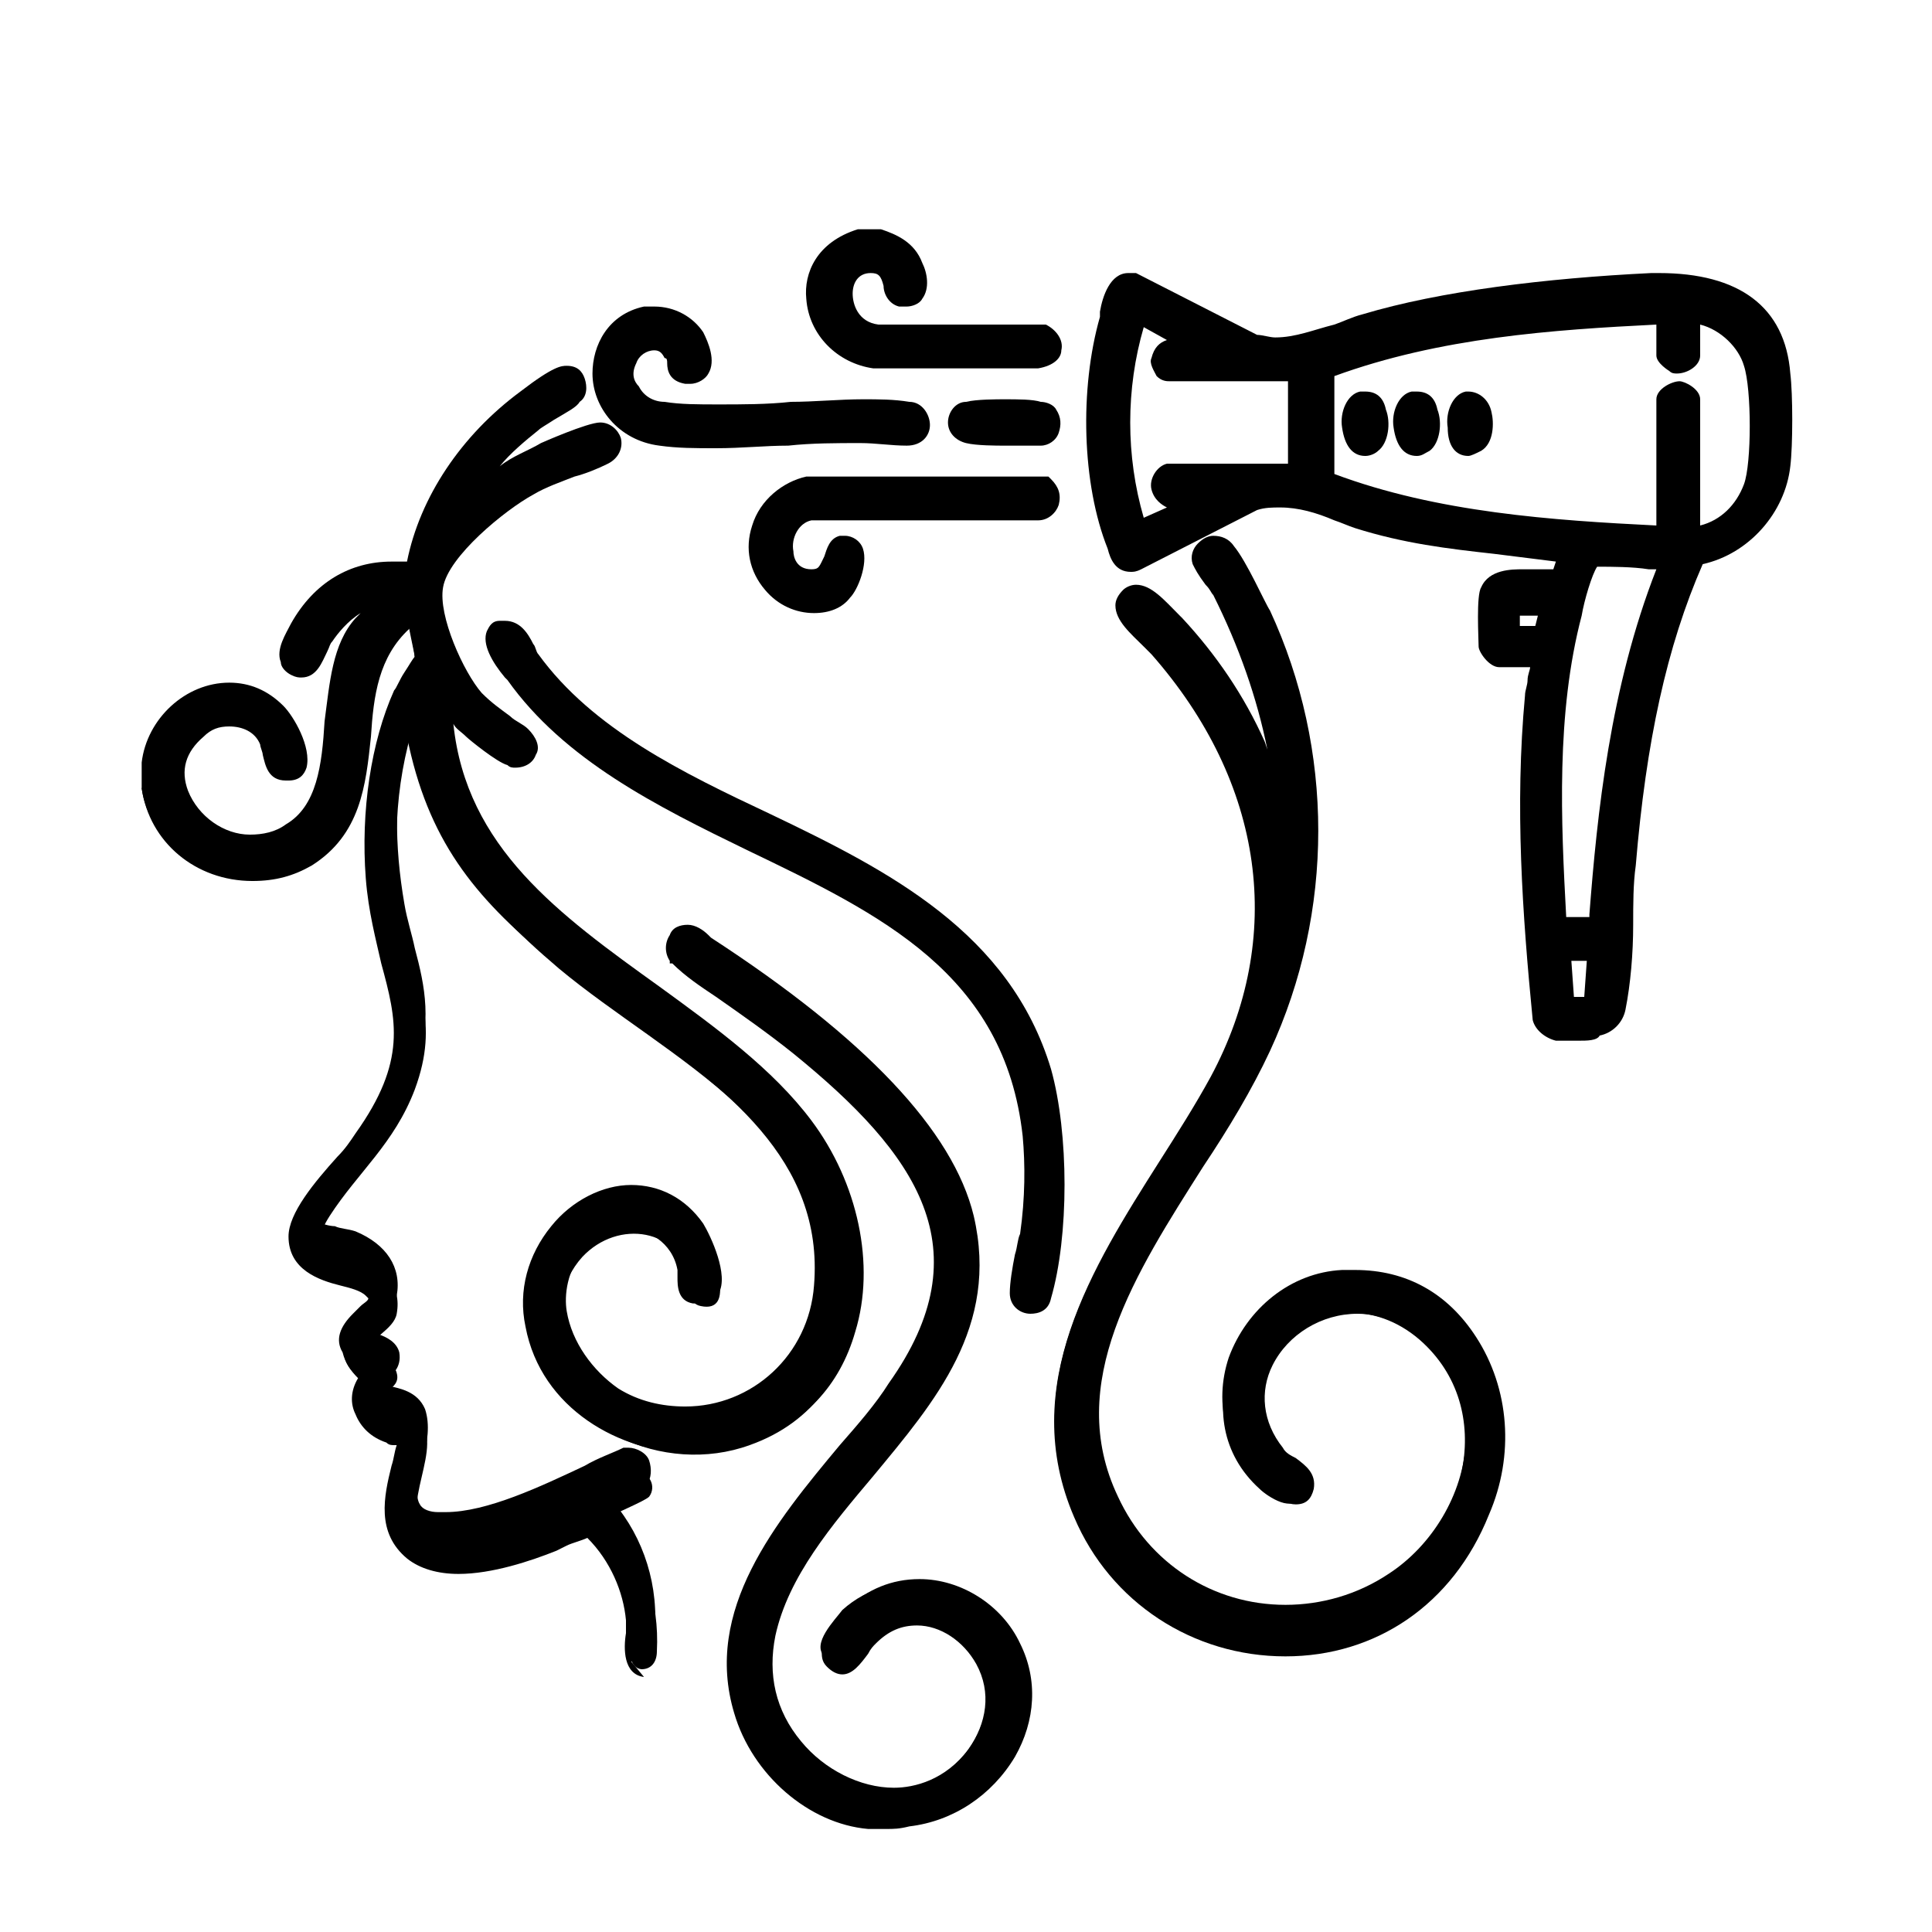
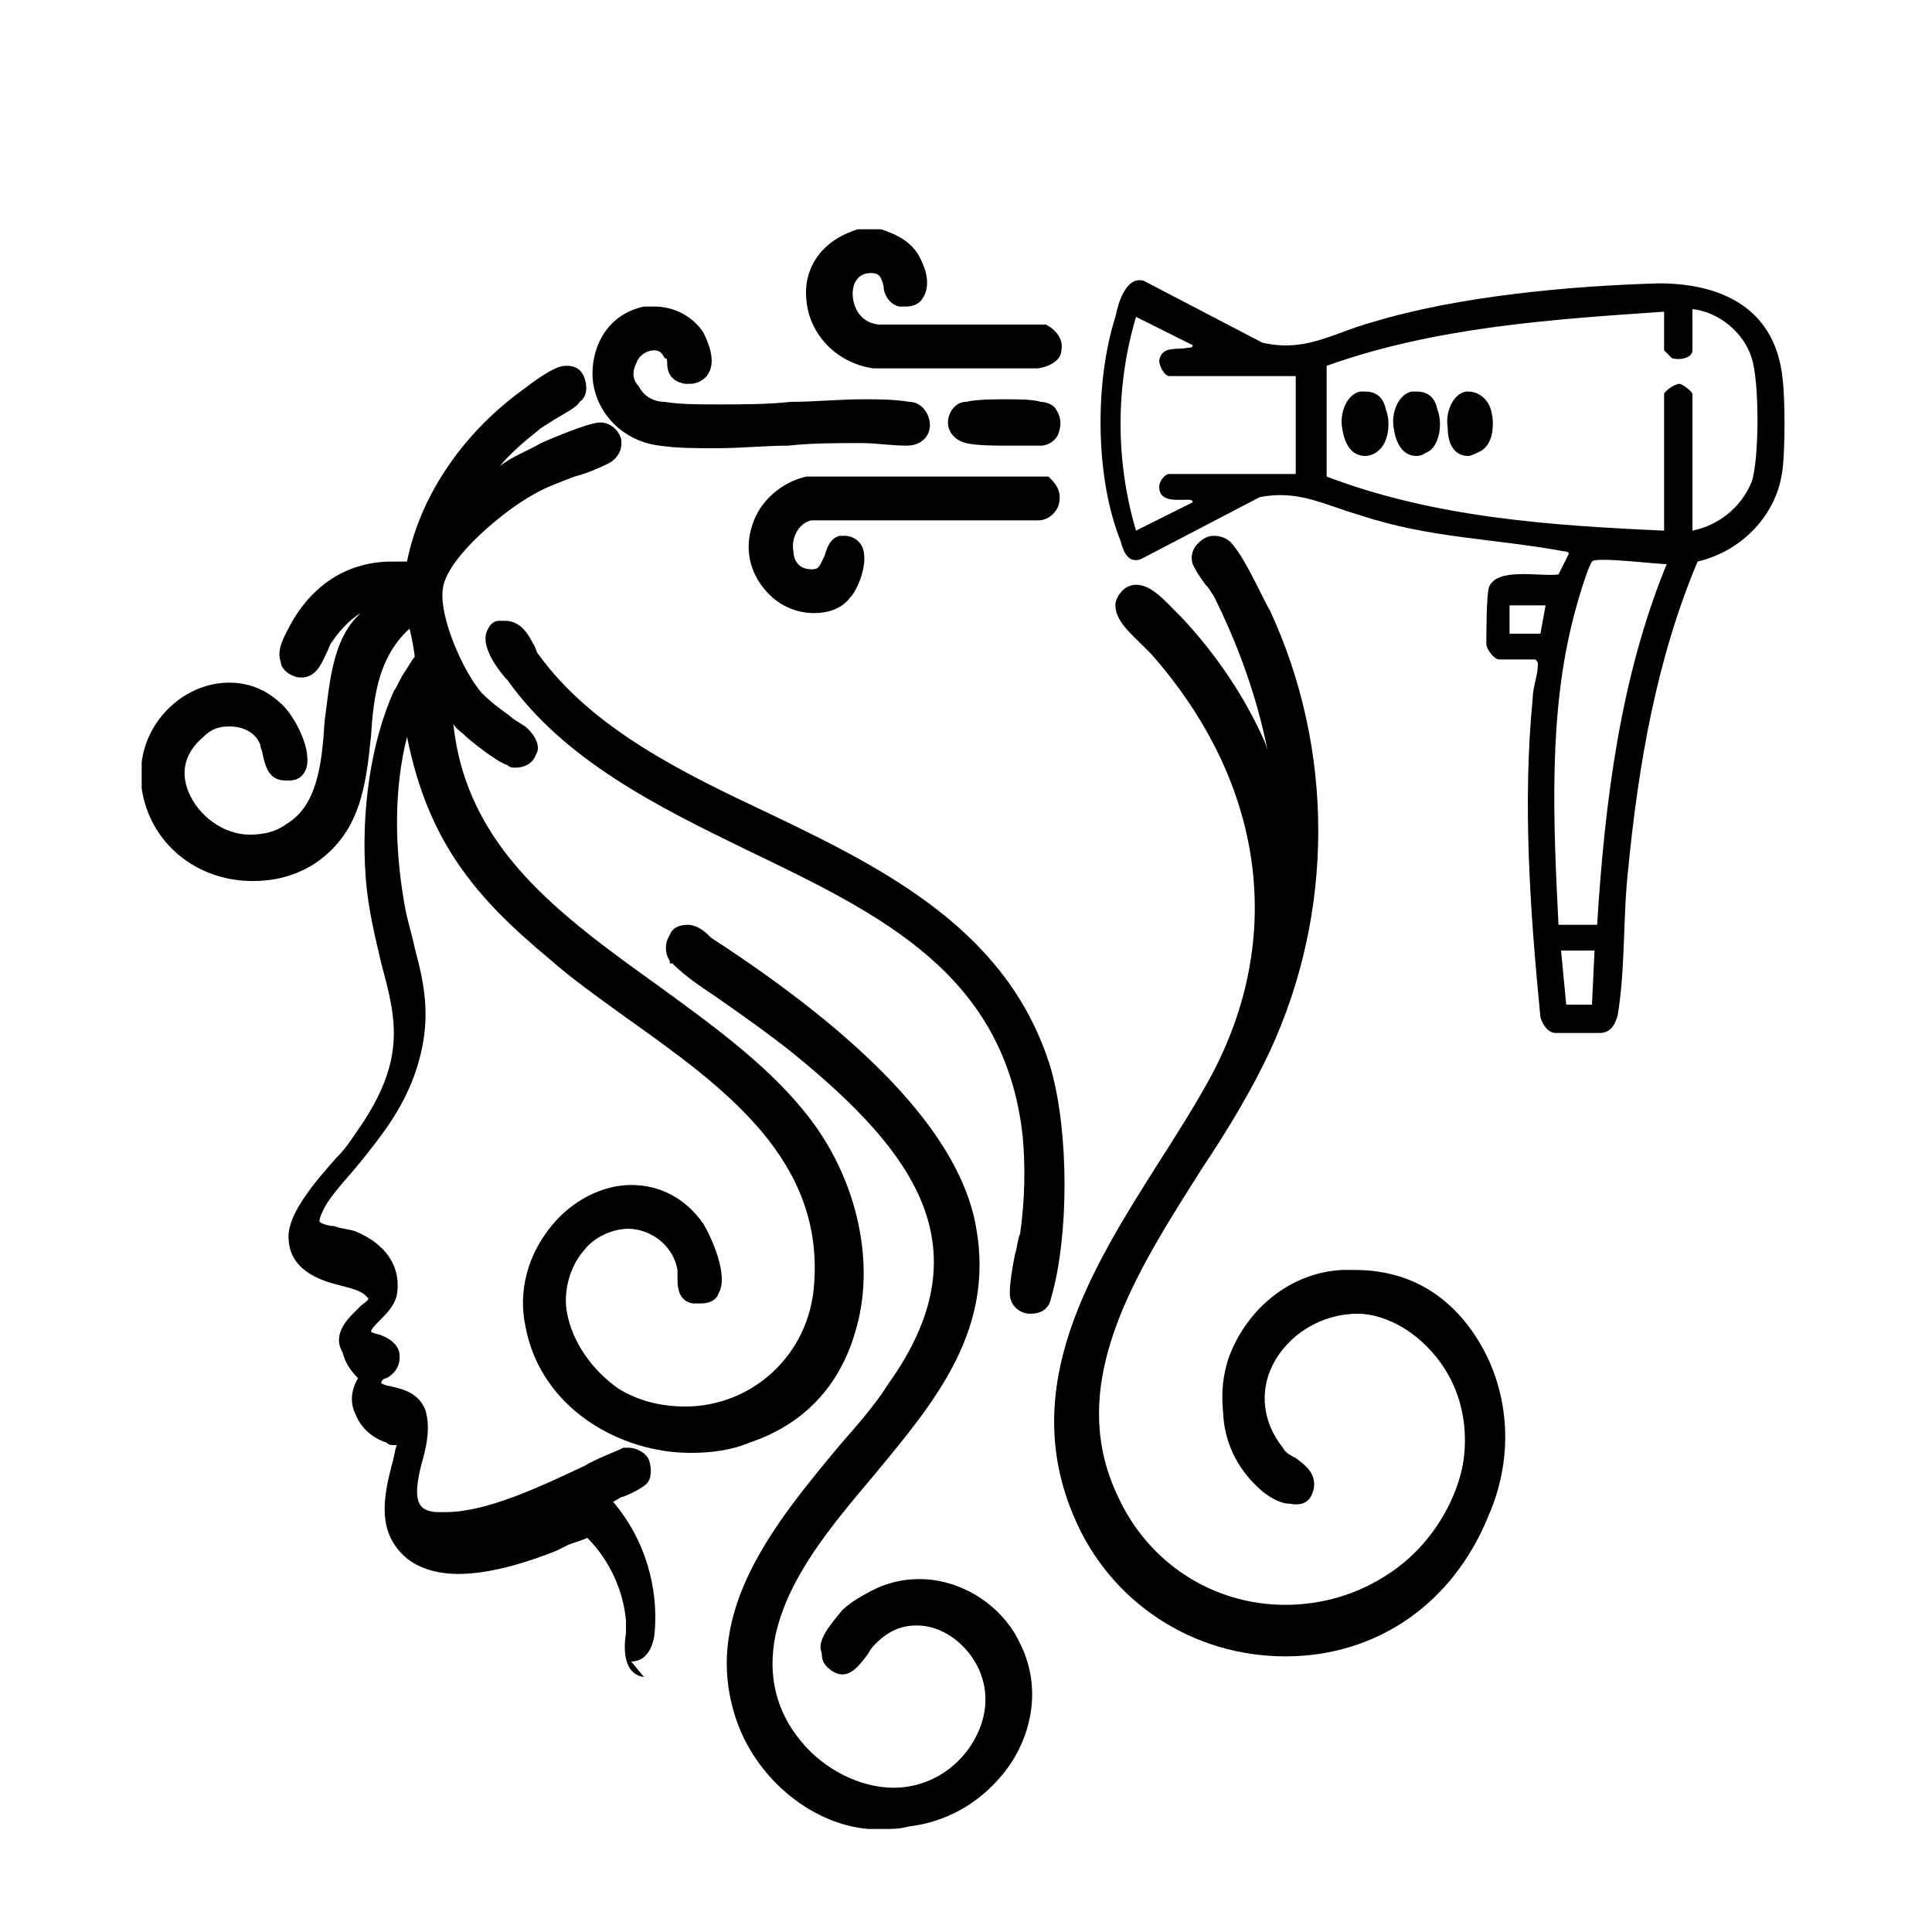
<svg xmlns="http://www.w3.org/2000/svg" xml:space="preserve" style="enable-background:new 0 0 75 75;" viewBox="0 0 75 75" y="0px" x="0px" id="Layer_1" version="1.0">
  <g>
    <path d="M25,65.1c-0.8-0.1-0.8-1.1-0.7-1.7c0-0.2,0-0.3,0-0.5c-0.1-1.1-0.6-2.3-1.5-3.2c-0.2,0.1-0.6,0.2-0.8,0.3   c-0.2,0.1-0.4,0.2-0.4,0.2c-1,0.4-2.5,0.9-3.8,0.9c-0.8,0-1.5-0.2-2-0.6c-1.2-1-0.9-2.4-0.6-3.6c0.1-0.3,0.1-0.5,0.2-0.8   c-0.1,0-0.1,0-0.1,0c-0.1,0-0.2,0-0.3-0.1c-0.6-0.2-1-0.6-1.2-1.1c-0.2-0.4-0.2-0.9,0.1-1.4c-0.3-0.3-0.5-0.6-0.6-1   C13,52,13.2,51.5,13.7,51c0.1-0.1,0.2-0.2,0.3-0.3c0.1-0.1,0.3-0.2,0.3-0.3l0,0c0,0,0,0-0.1-0.1c-0.2-0.2-0.6-0.3-1-0.4   c-0.8-0.2-2-0.6-2-1.9c0-0.9,1-2.1,1.9-3.1c0.3-0.3,0.5-0.6,0.7-0.9c2-2.8,1.6-4.4,1-6.6c-0.2-0.9-0.5-2-0.6-3.3   c-0.2-2.6,0.2-5.3,1.1-7.3c0.1-0.1,0.2-0.4,0.4-0.7c0.2-0.3,0.3-0.5,0.4-0.6c0-0.1-0.1-0.7-0.2-1.1c-1.2,1.1-1.4,2.6-1.5,4.2   c-0.2,1.9-0.4,3.8-2.3,5c-0.7,0.4-1.4,0.6-2.3,0.6c-2.2,0-4-1.5-4.3-3.6c0-0.2,0-0.8,0-1c0.2-1.7,1.7-3.1,3.4-3.1   c0.8,0,1.5,0.3,2.1,0.9c0.4,0.4,1.1,1.6,0.9,2.4c-0.1,0.3-0.3,0.5-0.7,0.5c-0.1,0-0.1,0-0.1,0c-0.7,0-0.8-0.6-0.9-1   c0-0.1-0.1-0.3-0.1-0.4c-0.2-0.5-0.7-0.7-1.2-0.7c-0.4,0-0.7,0.1-1,0.4c-0.7,0.6-0.9,1.3-0.6,2.1c0.4,1,1.4,1.7,2.4,1.7   c0.5,0,1-0.1,1.4-0.4c1.2-0.7,1.4-2.3,1.5-4c0.2-1.5,0.3-3,1.2-4l0.2-0.2c-0.5,0.3-0.9,0.8-1.1,1.1c-0.1,0.1-0.1,0.2-0.2,0.4   c-0.2,0.4-0.4,1-1,1c-0.1,0-0.2,0-0.4-0.1c-0.2-0.1-0.4-0.3-0.4-0.5c-0.2-0.5,0.2-1.1,0.4-1.5c0.9-1.6,2.3-2.4,3.9-2.4   c0.2,0,0.4,0,0.6,0c0.5-2.5,2.1-4.9,4.4-6.6c1.3-1,1.6-1,1.8-1c0.4,0,0.6,0.2,0.7,0.5c0.1,0.3,0.1,0.7-0.2,0.9   c-0.1,0.2-0.5,0.4-1,0.7c-0.3,0.2-0.5,0.3-0.6,0.4c-0.5,0.4-1.1,0.9-1.5,1.4c0.5-0.4,1.1-0.6,1.6-0.9c0,0,1.8-0.8,2.3-0.8   c0.4,0,0.7,0.3,0.8,0.6c0.1,0.4-0.1,0.8-0.5,1c-0.4,0.2-0.9,0.4-1.3,0.5c-0.5,0.2-1.1,0.4-1.6,0.7c-1.1,0.6-3.3,2.4-3.5,3.6   c-0.2,1.1,0.8,3.3,1.5,4.1c0.4,0.4,0.7,0.6,1.1,0.9c0.2,0.2,0.5,0.3,0.7,0.5c0.3,0.3,0.5,0.7,0.3,1c-0.1,0.3-0.4,0.5-0.8,0.5   c-0.1,0-0.2,0-0.3-0.1c-0.4-0.1-1.5-1-1.6-1.1c-0.2-0.2-0.4-0.3-0.5-0.5c0.5,4.8,4.1,7.4,8,10.2c2.2,1.6,4.4,3.2,5.9,5.2   c1.8,2.4,2.5,5.6,1.7,8.2c-0.6,2.1-2,3.6-4.1,4.3c-0.7,0.3-1.5,0.4-2.3,0.4c-2.7,0-5.8-1.7-6.4-4.9c-0.3-1.4,0.1-2.8,1-3.9   c0.8-1,2-1.6,3.1-1.6c1.1,0,2.1,0.5,2.8,1.5c0.3,0.5,1,2,0.6,2.7c-0.1,0.3-0.4,0.4-0.7,0.4c-0.1,0-0.2,0-0.3,0   c-0.6-0.1-0.6-0.7-0.6-1c0-0.1,0-0.2,0-0.3c-0.2-1.1-1.2-1.6-1.9-1.6c-0.6,0-1.3,0.3-1.7,0.8c-0.7,0.8-0.8,1.8-0.7,2.4   c0.2,1.2,1,2.3,2,3c0.8,0.5,1.7,0.7,2.6,0.7c2.6,0,4.8-2,5-4.7c0.4-4.9-3.5-7.7-7.3-10.4c-1.1-0.8-2.1-1.5-3-2.3   c-2.9-2.4-4.7-4.6-5.5-8.6c-0.5,2-0.5,4.2-0.1,6.5c0.1,0.6,0.3,1.2,0.4,1.7c0.4,1.5,0.7,2.9,0,4.9c-0.5,1.4-1.3,2.4-2.1,3.4   c-0.4,0.5-0.9,1-1.3,1.6c-0.3,0.5-0.3,0.7-0.3,0.7c0,0.1,0.4,0.2,0.6,0.2c0.2,0.1,0.5,0.1,0.8,0.2c1.2,0.5,1.8,1.4,1.6,2.5   c-0.1,0.4-0.4,0.7-0.7,1c-0.1,0.1-0.3,0.3-0.3,0.4c0,0,0.2,0.1,0.3,0.1c0.3,0.1,0.7,0.3,0.8,0.7c0.1,0.6-0.3,0.9-0.5,1   c-0.1,0-0.2,0.1-0.2,0.2c0,0,0.2,0.1,0.3,0.1c0.4,0.1,1.1,0.2,1.4,0.9c0.2,0.6,0.1,1.3-0.1,2c-0.2,0.7-0.3,1.4-0.1,1.7   c0.1,0.2,0.4,0.3,0.7,0.3c0.1,0,0.2,0,0.3,0c1.6,0,3.7-1,5.4-1.8c0.5-0.3,1.1-0.5,1.5-0.7l0.1,0l0.1,0c0.3,0,0.7,0.2,0.8,0.5   c0.1,0.3,0.1,0.7-0.1,0.9c-0.1,0.1-0.4,0.3-0.9,0.5c-0.1,0-0.2,0.1-0.4,0.2c1.2,1.4,1.8,3.3,1.6,5.2c-0.1,0.6-0.4,1-0.9,1L25,65.1z" />
-     <path d="M5.7,29.6c0.3-2.4,3.2-3.8,5.1-2c0.4,0.4,1.4,2.2,0.4,2.4c-0.7,0.1-0.6-0.7-0.8-1.2c-0.5-1-1.9-1.2-2.8-0.4   c-2.3,2,0.8,5.7,3.7,3.9c2.5-1.5,1-5.9,2.8-8.1l0.8-1c-1,0-1.7,0.7-2.2,1.5c-0.3,0.5-0.5,1.5-1.2,1.2c-0.6-0.3-0.1-1.2,0.1-1.6   c0.9-1.7,2.6-2.5,4.5-2.1c0.4-2.7,2.2-5.1,4.4-6.7c0.3-0.2,1.3-0.9,1.6-0.9c0.5,0,0.6,0.6,0.3,0.9c-0.2,0.2-1.2,0.8-1.6,1   c-0.8,0.6-1.7,1.5-2.3,2.4c-0.1,0.1-0.5,0.6-0.4,0.7c0.9-0.8,1.9-1.5,3.1-2c0.4-0.2,1.8-0.8,2.2-0.8c0.6,0,0.8,0.7,0.2,1   c-0.9,0.4-1.9,0.6-2.9,1.2c-1.1,0.6-3.4,2.5-3.7,3.8c-0.3,1.2,0.8,3.5,1.6,4.4c0.6,0.7,1.2,0.9,1.8,1.5c0.6,0.5,0.2,1.2-0.5,1   c-0.3-0.1-1.2-0.8-1.5-1c-0.4-0.4-0.7-0.8-1.1-1.1c0.2,8.5,9.7,10.9,14,16.5c2.9,3.8,2.9,10.2-2.2,12c-3.3,1.2-7.5-0.6-8.2-4.3   c-0.7-4,3.9-7,6.4-3.7c0.4,0.6,1.3,2.9-0.1,2.6c-0.5-0.1-0.3-0.6-0.4-1c-0.4-2-2.8-2.4-4.2-0.9c-1.7,1.9-0.5,4.7,1.4,5.9   c3.4,2.1,7.8-0.1,8.1-4.2c0.5-6.5-6.2-9.4-10.4-12.9c-3.3-2.8-4.9-5-5.5-9.4c0-0.1,0-0.2-0.1-0.2c-0.8,2.5-0.9,5.2-0.4,7.8   c0.4,2.5,1.4,3.8,0.4,6.5c-0.8,2.1-2.2,3.2-3.3,4.9c-0.9,1.4,0.2,1.2,1.2,1.6c0.9,0.4,1.6,1.1,1.4,2.2c-0.1,0.6-1.1,1-1.1,1.4   c0,0.5,1,0.4,1.1,0.9c0.2,0.7-0.9,0.7-0.6,1.3c0.2,0.4,1.3,0.1,1.7,0.9c0.5,1.3-1.5,4,0.8,4.2c2.3,0.2,5.3-1.6,7.4-2.5   c0.5-0.1,0.8,0.5,0.5,0.9c-0.2,0.2-1.5,0.7-1.5,0.8c1.3,1.4,1.9,3.3,1.8,5.2c0,0.4-0.2,0.7-0.6,0.7c-0.7-0.1-0.4-1.4-0.4-1.9   c-0.1-1.3-0.8-2.6-1.7-3.5c-0.1,0-1.2,0.5-1.4,0.5c-1.5,0.5-4.1,1.5-5.5,0.4c-1.4-1.1-0.5-2.9-0.3-4.3c-0.1-0.2-0.5-0.1-0.7-0.2   c-1.1-0.3-1.4-1.3-0.9-2.3c-0.9-0.6-0.8-1.5-0.2-2.3c0.3-0.3,1-0.6,0.4-1.1c-0.7-0.7-2.9-0.4-2.9-2.1c0-1.1,1.9-2.9,2.5-3.8   c2.9-4.1,0.8-5.8,0.5-10.1c-0.2-2.3,0.1-5,1-7.2c0.1-0.3,0.7-1.2,0.8-1.4c0-0.1-0.3-1.4-0.3-1.6c0-0.1-0.1-0.1-0.1-0.1   c-3.2,2.3-0.7,7.4-4.1,9.5c-2.3,1.4-5.7,0.1-6.1-2.7C5.7,30.4,5.7,29.9,5.7,29.6z" />
-     <path d="M61.3,40.4c-0.2,0-0.7,0-0.9,0c-0.4-0.1-0.8-0.4-0.9-0.8c-0.4-4.1-0.7-8.3-0.3-12.6c0-0.2,0.1-0.4,0.1-0.6   c0-0.2,0.1-0.4,0.1-0.5h-1.2c-0.4,0-0.8-0.6-0.8-0.8c0-0.3-0.1-2,0.1-2.3c0.3-0.7,1.2-0.7,1.6-0.7c0.2,0,0.4,0,0.6,0   c0.2,0,0.3,0,0.5,0c0.1,0,0.1,0,0.1,0l0.1-0.3c-0.8-0.1-1.6-0.2-2.4-0.3c-1.8-0.2-3.5-0.4-5.4-1c-0.3-0.1-0.5-0.2-0.8-0.3   c-0.7-0.3-1.4-0.5-2.1-0.5c-0.3,0-0.6,0-0.9,0.1l-4.5,2.3c-0.2,0.1-0.3,0.1-0.4,0.1c-0.6,0-0.8-0.5-0.9-0.9c-1-2.5-1.1-6.2-0.3-9   l0-0.2c0.1-0.6,0.4-1.5,1.1-1.5c0.1,0,0.2,0,0.3,0l4.7,2.4c0.2,0,0.5,0.1,0.7,0.1l0,0c0.8,0,1.5-0.3,2.3-0.5   c0.3-0.1,0.7-0.3,1.1-0.4c3-0.9,7.1-1.4,11.2-1.6l0.3,0c3.1,0,4.9,1.3,5.1,3.9c0.1,0.8,0.1,2.8,0,3.6c-0.2,1.8-1.6,3.4-3.4,3.8   c-1.4,3.2-2.2,6.9-2.6,11.7c-0.1,0.7-0.1,1.5-0.1,2.3c0,1.1-0.1,2.3-0.3,3.3c-0.1,0.5-0.5,0.9-1,1C62,40.4,61.6,40.4,61.3,40.4z    M61.5,38.7l0.1-1.4H61l0.1,1.4L61.5,38.7z M61.7,35.5c0.3-3.9,0.8-8.8,2.6-13.4c-0.1,0-0.2,0-0.3,0c-0.6-0.1-1.5-0.1-1.9-0.1   c0,0-0.1,0-0.1,0c-0.2,0.3-0.5,1.3-0.6,1.9c-1,3.8-0.8,8-0.6,11.7H61.7z M59.6,24.3l0.1-0.4H59v0.4H59.6z M51.8,18.4   c4,1.5,8.5,1.8,12.5,2v-4.9c0-0.4,0.6-0.7,0.9-0.7l0,0c0.2,0,0.8,0.3,0.8,0.7v4.9c0.8-0.2,1.4-0.8,1.7-1.6c0.3-0.8,0.3-3.7,0-4.6   c-0.2-0.7-0.9-1.4-1.7-1.6v1.2c0,0.4-0.5,0.7-0.9,0.7c-0.1,0-0.2,0-0.3-0.1c0,0-0.5-0.3-0.5-0.6v-1.2c-4,0.2-8.4,0.5-12.5,2V18.4z    M44.4,12.7c-0.7,2.4-0.7,5,0,7.4l0.9-0.4c-0.2-0.1-0.5-0.3-0.6-0.7c-0.1-0.4,0.2-0.9,0.6-1l4.7,0v-3.2h-4.6c-0.1,0-0.3,0-0.5-0.2   c-0.1-0.2-0.3-0.5-0.2-0.7c0.1-0.4,0.3-0.6,0.6-0.7L44.4,12.7z" />
    <path d="M69.2,14.7c0.1,0.8,0.1,2.7,0,3.5c-0.2,1.8-1.6,3.2-3.3,3.6c-1.6,3.8-2.3,7.9-2.7,12c-0.2,1.8-0.1,3.8-0.4,5.6   c-0.1,0.4-0.3,0.7-0.7,0.7c-0.4,0-1.4,0-1.7,0c-0.3,0-0.5-0.3-0.6-0.6c-0.4-4.1-0.7-8.3-0.3-12.4c0-0.4,0.2-0.9,0.2-1.3   c0-0.1,0-0.1-0.1-0.2h-1.4c-0.2,0-0.5-0.4-0.5-0.6c0-0.3,0-1.9,0.1-2.2c0.3-0.8,2-0.4,2.7-0.5l0.4-0.8c0-0.1-0.2-0.1-0.2-0.1   c-2.7-0.5-5.2-0.5-7.9-1.4c-1.4-0.4-2.4-1-3.9-0.7l-4.6,2.4c-0.5,0.2-0.7-0.3-0.8-0.7c-1-2.5-1-6.2-0.2-8.7   c0.1-0.5,0.4-1.6,1.1-1.4l4.6,2.4c1.7,0.4,2.8-0.4,4.3-0.8c3.3-1,7.6-1.4,11.1-1.5C66.6,11,68.9,11.8,69.2,14.7z M64.6,12.1   c-4.4,0.3-8.9,0.6-13.1,2.1v4.3c4.2,1.6,8.7,1.9,13.1,2.1v-5.3c0-0.1,0.4-0.4,0.6-0.4c0.1,0,0.5,0.3,0.5,0.4v5.3   c1-0.2,1.9-0.9,2.3-1.9c0.3-0.9,0.3-3.9,0-4.8c-0.3-1-1.3-1.8-2.3-1.9v1.6c0,0.3-0.5,0.4-0.8,0.3c0,0-0.3-0.3-0.3-0.3V12.1z    M45.4,18.4h4.9v-3.8h-4.9c-0.2,0-0.4-0.4-0.4-0.6c0.1-0.6,0.7-0.4,1.1-0.5c0.1,0,0.2,0,0.2-0.1l-2.2-1.1c-0.8,2.7-0.8,5.6,0,8.3   l2.2-1.1c0-0.1-0.1-0.1-0.2-0.1c-0.4,0-1.1,0.1-1.1-0.5C45,18.7,45.2,18.4,45.4,18.4z M60.5,35.9H62c0.3-4.8,0.9-9.6,2.7-14   c-0.4,0-2.8-0.3-2.9-0.1c-0.2,0.3-0.6,1.7-0.7,2.1C60.1,27.7,60.3,31.9,60.5,35.9z M60,23.5h-1.4v1.1h1.2L60,23.5z M61.9,36.9h-1.3   l0.2,2.1l1,0L61.9,36.9z" />
    <path d="M34.4,71c-0.3,0-0.5,0-0.7,0c-2.3-0.2-4.5-2.1-5.2-4.5c-1.2-4,1.6-7.4,4.1-10.4c0.7-0.8,1.4-1.6,1.9-2.4   c3.7-5.2,1.1-8.9-3.7-12.8c-1-0.8-2-1.5-3-2.2c-0.6-0.4-1.2-0.8-1.7-1.3l-0.1,0l0-0.1c-0.2-0.3-0.2-0.7,0-1   c0.1-0.3,0.4-0.4,0.7-0.4c0,0,0,0,0,0c0.3,0,0.6,0.2,0.8,0.4l0.1,0.1c6,3.9,9.4,7.5,10.2,10.8c1,4.3-1.5,7.2-3.9,10.1   c-1.6,1.9-3.3,3.9-3.8,6.2c-0.3,1.5,0,2.9,1,4.1c0.9,1.1,2.3,1.8,3.6,1.8c0.8,0,2-0.3,2.9-1.5c0.7-1,0.9-2.2,0.3-3.3   c-0.5-0.9-1.4-1.5-2.3-1.5c-0.6,0-1.1,0.2-1.6,0.7c-0.1,0.1-0.2,0.2-0.3,0.4c-0.3,0.4-0.6,0.8-1,0.8c-0.2,0-0.4-0.1-0.6-0.3   c-0.2-0.2-0.2-0.4-0.2-0.6c0-0.8,0.9-1.6,1-1.7c0.8-0.7,1.7-1.1,2.8-1.1c1.6,0,3.2,1,3.9,2.5c0.7,1.4,0.6,3-0.2,4.4   c-0.9,1.5-2.4,2.5-4.1,2.7C34.9,71,34.7,71,34.4,71z" />
    <path d="M33.8,70.6c-2.3-0.2-4.3-2.1-5-4.3c-1.5-4.9,3.5-9,6-12.5c4-5.7,0.7-9.6-3.8-13.3c-1.5-1.2-3.2-2.3-4.8-3.5   c-0.2-0.4,0-0.9,0.4-0.9c0.2,0,0.5,0.3,0.7,0.4c3.5,2.3,9,6.4,10,10.6c1.7,7-6.4,10.3-7.7,16.2c-1.1,4.9,5.2,8.5,8,4.6   c2.3-3.2-1.4-7-4.1-4.6c-0.4,0.4-0.8,1.6-1.5,1c-0.5-0.5,0.4-1.4,0.7-1.8c2-1.8,5-1.1,6.1,1.3c1.4,3-0.9,6.4-4,6.7   C34.7,70.7,34.1,70.7,33.8,70.6z" />
    <path d="M38.9,14.3c-0.6,0-1.3,0-1.9,0c-0.6,0-1.3,0-1.9,0c-0.4,0-0.8,0-1.2,0c-1.4-0.2-2.5-1.3-2.6-2.7c-0.1-1,0.4-2.2,2-2.7   l0.9,0c0.6,0.2,1.3,0.5,1.6,1.3c0.2,0.4,0.3,1,0,1.4c-0.1,0.2-0.4,0.3-0.6,0.3c-0.1,0-0.2,0-0.3,0c-0.4-0.1-0.6-0.5-0.6-0.8   c-0.1-0.4-0.2-0.5-0.5-0.5c0,0,0,0,0,0c-0.5,0-0.7,0.4-0.7,0.8c0,0.4,0.2,1.1,1,1.2h6.4l0.1,0c0.4,0.2,0.7,0.6,0.6,1   c0,0.3-0.3,0.6-0.9,0.7C39.9,14.3,39.4,14.3,38.9,14.3z" />
    <path d="M34.2,9.1c0.6,0.2,1.1,0.5,1.4,1.1c0.2,0.5,0.3,1.4-0.5,1.2c-0.6-0.1-0.2-1.3-1.2-1.3c-1.5,0-1.4,2.4,0.2,2.6l6.4,0   c0.6,0.3,0.6,1-0.1,1.1c-2,0.2-4.3-0.1-6.4,0c-2.6-0.4-3.2-4-0.5-4.8H34.2z" />
    <path d="M49.9,64.3c-3.6,0-6.8-2.1-8.2-5.4c-2.2-5.1,0.7-9.7,3.3-13.8c0.7-1.1,1.4-2.2,2-3.3c2.9-5.4,2.1-11.4-2.3-16.4   c-0.1-0.1-0.2-0.2-0.3-0.3c-0.5-0.5-1.1-1-1.1-1.6c0-0.2,0.1-0.4,0.3-0.6c0.1-0.1,0.3-0.2,0.5-0.2c0.6,0,1.1,0.6,1.7,1.2l0.1,0.1   c1.3,1.4,2.4,3,3.2,4.8l0.1,0.3c-0.4-2-1.1-4-2.1-6c-0.1-0.1-0.1-0.2-0.3-0.4c-0.3-0.4-0.4-0.6-0.5-0.8c-0.1-0.3,0-0.6,0.2-0.8   c0.2-0.2,0.4-0.3,0.6-0.3c0.3,0,0.6,0.1,0.8,0.4c0.5,0.6,1.2,2.2,1.4,2.5c2.5,5.4,2.5,11.7,0,17.1c-0.7,1.5-1.6,3-2.6,4.5   c-2.6,4.1-5.4,8.4-3.3,12.8c1.2,2.6,3.7,4.2,6.5,4.2c1.4,0,2.8-0.4,4-1.2c1.7-1.1,2.9-3.1,3-5.1c0.1-1.6-0.5-3-1.7-4   c-0.7-0.6-1.6-1-2.5-1c-1.4,0-2.7,0.8-3.3,2c-0.5,1-0.4,2.2,0.4,3.2c0.1,0.2,0.3,0.3,0.5,0.4c0.4,0.3,0.8,0.6,0.7,1.2   c-0.1,0.4-0.3,0.6-0.7,0.6c-0.6,0-1.3-0.7-1.3-0.7c-1.4-1.3-1.9-3.2-1.3-5c0.7-1.9,2.4-3.3,4.4-3.4c0.2,0,0.3,0,0.5,0   c2,0,3.6,0.9,4.7,2.6c1.3,2,1.5,4.6,0.5,6.9C56.4,62.3,53.4,64.3,49.9,64.3z" />
    <path d="M43.7,23.3c0.5-0.4,1.5,0.7,1.8,1.1c1.3,1.4,2.3,3,3.1,4.7l1,2.8c-0.1-3.1-1-6-2.4-8.7c-0.1-0.3-0.6-0.9-0.7-1.2   c-0.1-0.6,0.5-1,1-0.4c0.4,0.5,1.1,1.8,1.3,2.5c2.4,5.3,2.4,11.5,0,16.8c-2.4,5.2-8.9,11.3-6,17.6c2,4.2,7.1,5.6,10.9,3.1   c3.2-2.1,4.5-6.9,1.4-9.6c-3.5-3-8.5,1.1-5.8,4.6c0.4,0.5,1.2,0.7,1.1,1.4c-0.1,0.8-1.2,0.1-1.5-0.2c-3-2.7-0.9-7.6,3-7.9   c4.8-0.4,7.2,4.9,5.4,9c-2.9,6.7-12.7,6.6-15.6-0.2c-2.7-6.3,2.5-11.7,5.3-16.7c3.2-5.8,1.9-12-2.3-16.8   C44.5,24.9,43.1,23.8,43.7,23.3z" />
    <path d="M40,51c-0.4,0-0.8-0.3-0.8-0.8c0-0.4,0.1-1,0.2-1.5c0.1-0.3,0.1-0.6,0.2-0.8c0.2-1.4,0.2-2.7,0.1-3.8   C39,37.8,34.2,35.5,29,33c-3.5-1.7-7.1-3.5-9.3-6.6l-0.1-0.1c-0.5-0.6-0.9-1.3-0.7-1.8c0.1-0.2,0.2-0.4,0.5-0.4c0.1,0,0.2,0,0.2,0   c0.6,0,0.9,0.5,1.1,0.9c0.1,0.1,0.1,0.3,0.2,0.4c2.1,2.9,5.6,4.6,9,6.2c4.6,2.2,9.3,4.6,10.9,9.9c0.7,2.5,0.7,6.5,0,8.9   C40.7,50.9,40.3,51,40,51z" />
    <path d="M19.5,24.4c0.7-0.2,0.9,0.7,1.3,1.2c5.1,6.8,17.2,6.9,19.8,16c0.7,2.4,0.7,6.3,0,8.7c-0.2,0.7-1,0.6-1.1,0   c0-0.5,0.3-1.7,0.4-2.3c0.2-1.2,0.2-2.6,0.1-3.8c-1.1-10.9-14.7-10.4-20-17.9C19.7,25.9,18.7,24.6,19.5,24.4z" />
    <path d="M27.8,17.4c-0.8,0-1.5,0-2.2-0.1C24,17.1,23,15.8,23,14.5c0-1.1,0.6-2.3,2-2.6c0.1,0,0.2,0,0.4,0c0.8,0,1.5,0.4,1.9,1   c0.2,0.4,0.5,1.1,0.2,1.6c-0.1,0.2-0.4,0.4-0.7,0.4c0,0-0.1,0-0.2,0c-0.6-0.1-0.7-0.5-0.7-0.8c0-0.1,0-0.2-0.1-0.2   c-0.1-0.2-0.2-0.3-0.4-0.3c-0.3,0-0.6,0.2-0.7,0.5c-0.2,0.4-0.1,0.7,0.1,0.9c0.2,0.4,0.6,0.6,1,0.6c0.6,0.1,1.3,0.1,2.1,0.1   c0.9,0,1.9,0,2.8-0.1c0.9,0,1.9-0.1,2.8-0.1c0.6,0,1.2,0,1.8,0.1c0.5,0,0.8,0.5,0.8,0.9c0,0.4-0.3,0.8-0.9,0.8   c-0.6,0-1.2-0.1-1.8-0.1c-0.9,0-1.9,0-2.8,0.1C29.7,17.3,28.8,17.4,27.8,17.4z" />
    <path d="M25.1,12.2c0.7-0.1,1.5,0.2,1.9,0.8c0.3,0.5,0.5,1.6-0.3,1.5c-0.5-0.1-0.4-0.5-0.5-0.9c-0.4-0.8-1.4-0.5-1.7,0.2   c-0.4,0.9,0.4,1.9,1.3,2c3,0.3,6.4-0.2,9.5,0c0.7,0,0.7,1.1-0.1,1.1c-3.1-0.2-6.5,0.3-9.6,0C22.9,16.7,22.4,12.7,25.1,12.2z" />
    <path d="M31.6,23.8c-0.7,0-1.4-0.3-1.9-0.9c-0.6-0.7-0.8-1.6-0.5-2.5c0.3-1,1.2-1.7,2.1-1.9l9.4,0l0.1,0.1c0.3,0.3,0.4,0.6,0.3,1   c-0.1,0.3-0.4,0.6-0.8,0.6l-8.8,0c-0.5,0.1-0.8,0.7-0.7,1.2c0,0.2,0.1,0.7,0.7,0.7c0.3,0,0.3-0.1,0.5-0.5c0.1-0.3,0.2-0.7,0.6-0.8   c0.1,0,0.2,0,0.2,0c0.3,0,0.6,0.2,0.7,0.5c0.2,0.6-0.2,1.6-0.5,1.9C32.7,23.6,32.2,23.8,31.6,23.8z" />
    <path d="M31.5,18.8l9.2,0c0.4,0.4,0.3,1-0.3,1l-8.8,0c-1.4,0.4-1.3,2.6,0,2.6c0.9,0,0.6-1.2,1.1-1.3c1.1-0.2,0.6,1.4,0.1,1.8   c-0.9,0.8-2.2,0.6-2.9-0.3C28.7,21.3,29.8,19.1,31.5,18.8z" />
    <path d="M39,17.3c-0.3,0-1.1,0-1.5-0.1c-0.4-0.1-0.7-0.4-0.7-0.8c0-0.4,0.3-0.8,0.7-0.8c0.4-0.1,1.2-0.1,1.5-0.1   c0.5,0,1.1,0,1.4,0.1c0.2,0,0.5,0.1,0.6,0.3c0.2,0.3,0.2,0.6,0.1,0.9c-0.1,0.3-0.4,0.5-0.7,0.5C40.1,17.3,39.5,17.3,39,17.3z" />
    <path d="M40.8,16.1c0.3,0.3,0.1,0.8-0.4,0.9c-0.5,0.1-2.3,0.1-2.8,0c-0.6-0.1-0.6-1,0-1.1c0.5-0.1,2.3-0.1,2.8,0   C40.5,15.9,40.7,16,40.8,16.1z" />
    <path d="M53,17.7c-0.5,0-0.8-0.4-0.9-1.1c-0.1-0.6,0.2-1.3,0.7-1.4l0.2,0c0.4,0,0.7,0.2,0.8,0.7c0.2,0.5,0.1,1.3-0.3,1.6   C53.4,17.6,53.2,17.7,53,17.7z" />
    <path d="M53,15.5c0.8-0.1,0.8,1.4,0.4,1.7C52.4,17.9,52.2,15.7,53,15.5z" />
    <path d="M55,17.7c-0.5,0-0.8-0.4-0.9-1.1c-0.1-0.6,0.2-1.3,0.7-1.4l0.2,0c0.4,0,0.7,0.2,0.8,0.7c0.2,0.5,0.1,1.3-0.3,1.6   C55.3,17.6,55.2,17.7,55,17.7z" />
    <path d="M54.9,15.5c0.8-0.1,0.8,1.4,0.4,1.7C54.4,17.9,54.1,15.7,54.9,15.5z" />
    <path d="M57,17.7c-0.5,0-0.8-0.4-0.8-1.1c-0.1-0.6,0.2-1.3,0.7-1.4l0.1,0c0.4,0,0.8,0.3,0.9,0.8c0.1,0.4,0.1,1.2-0.4,1.5   C57.3,17.6,57.1,17.7,57,17.7z" />
    <path d="M56.9,15.5c0.3-0.1,0.6,0.2,0.6,0.5c0,0.4,0.1,1-0.2,1.2C56.3,17.9,56.1,15.7,56.9,15.5z" />
  </g>
</svg>